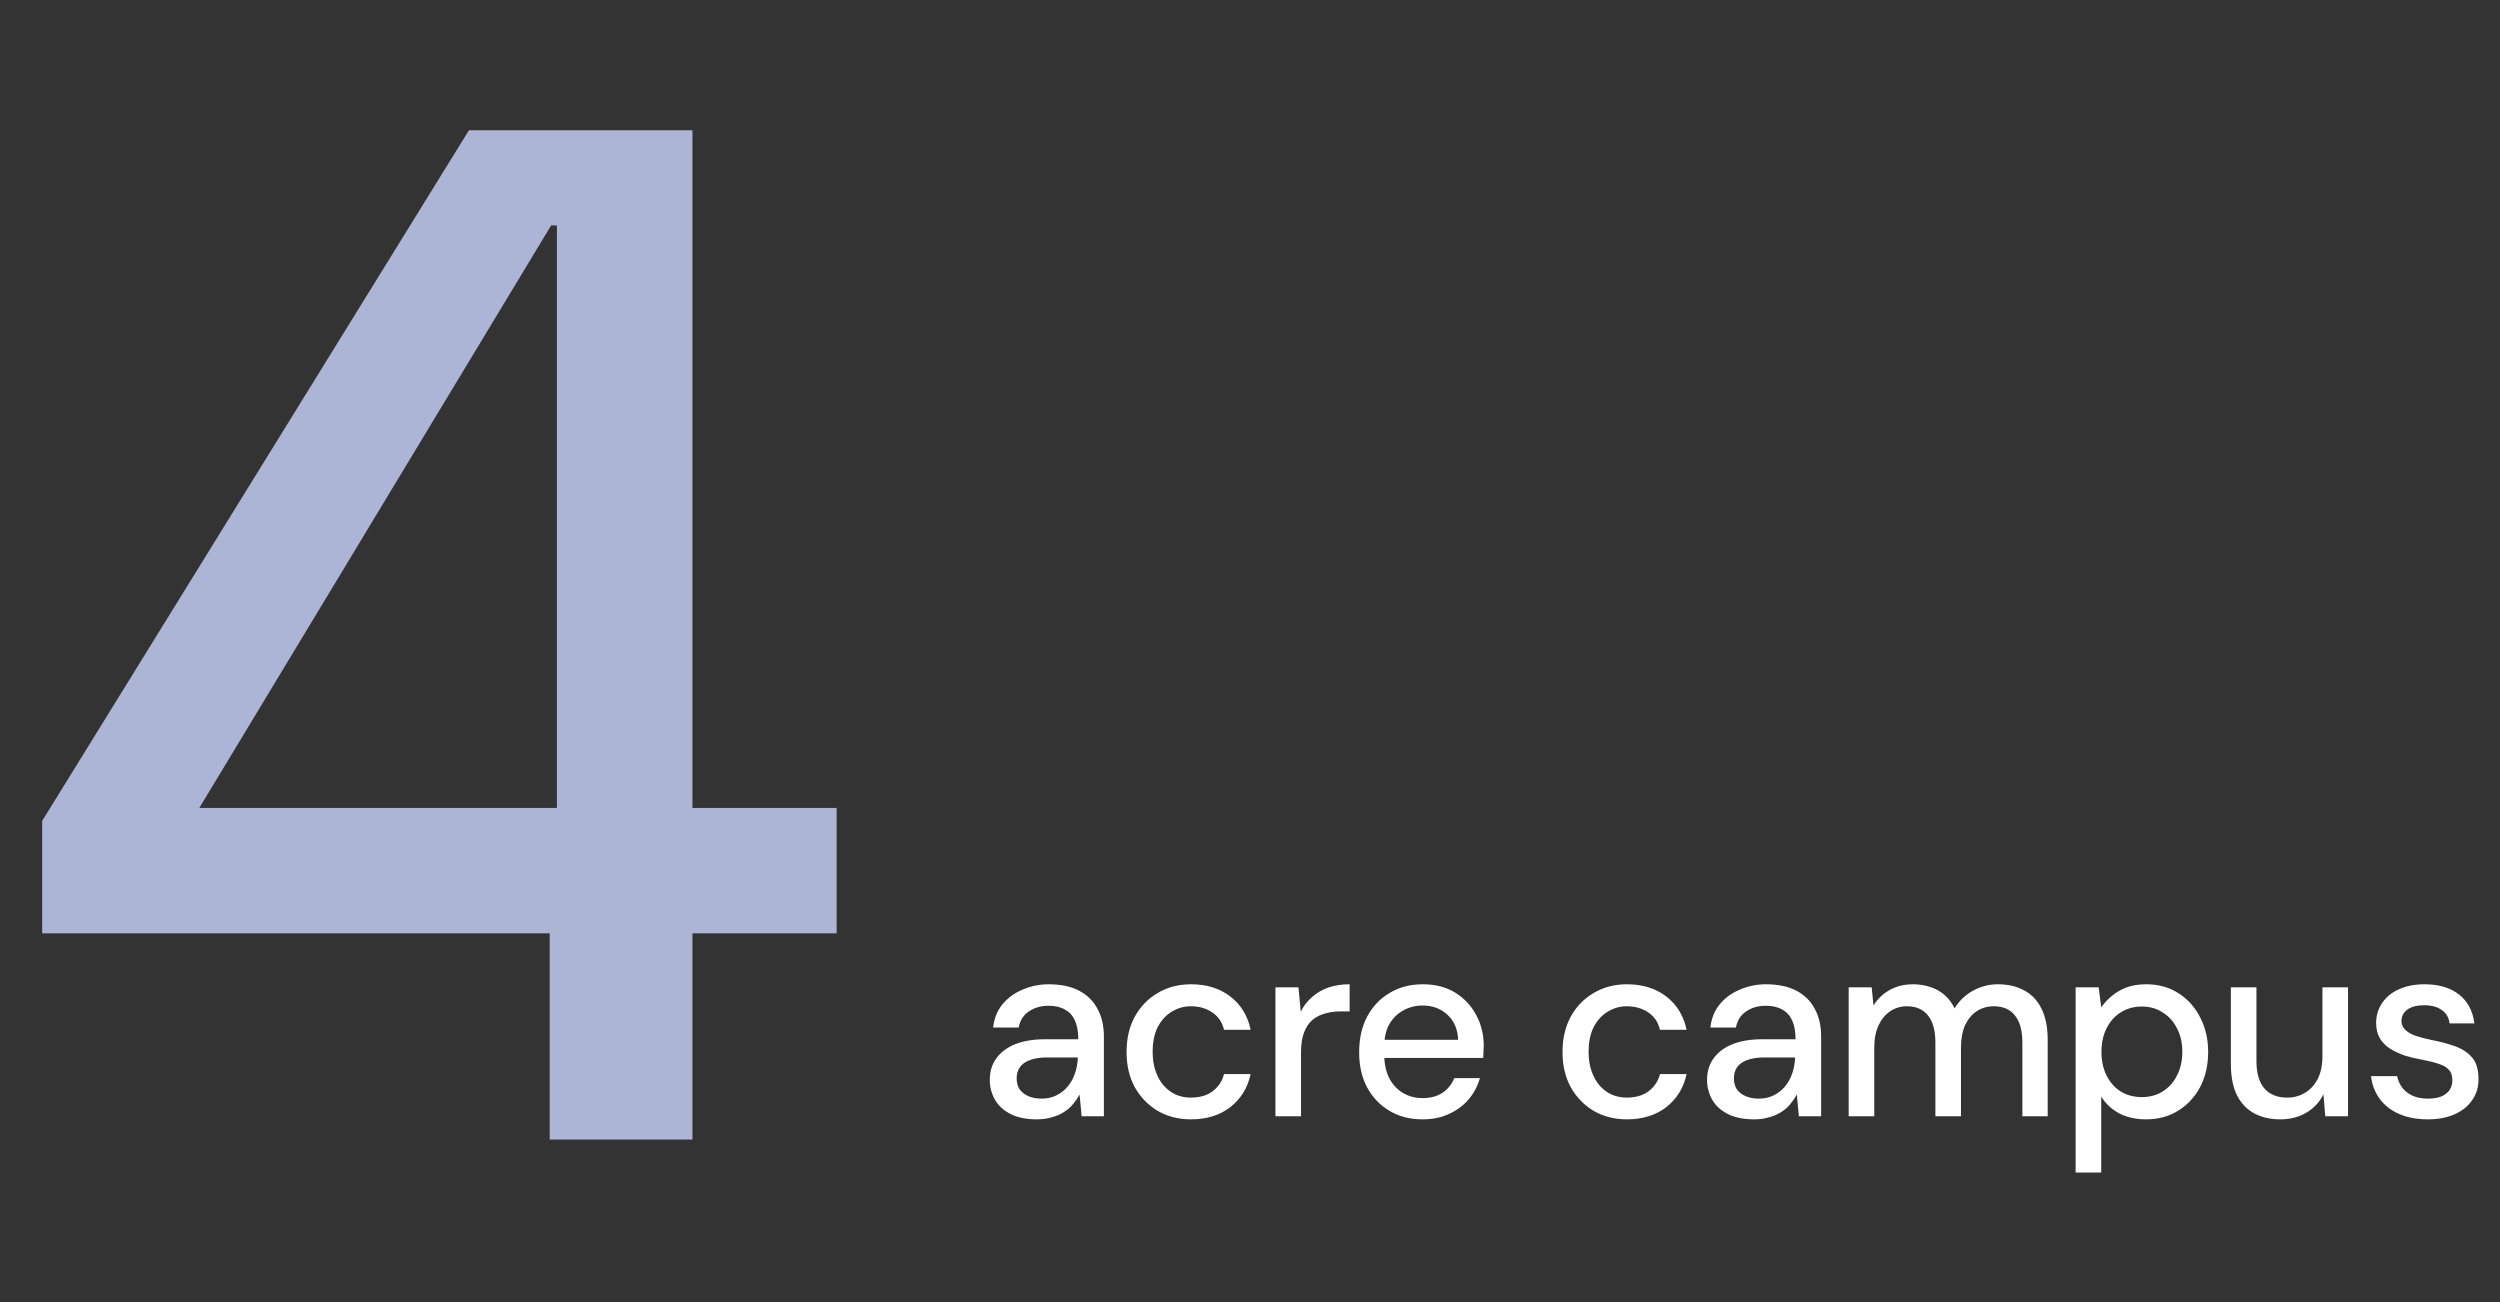
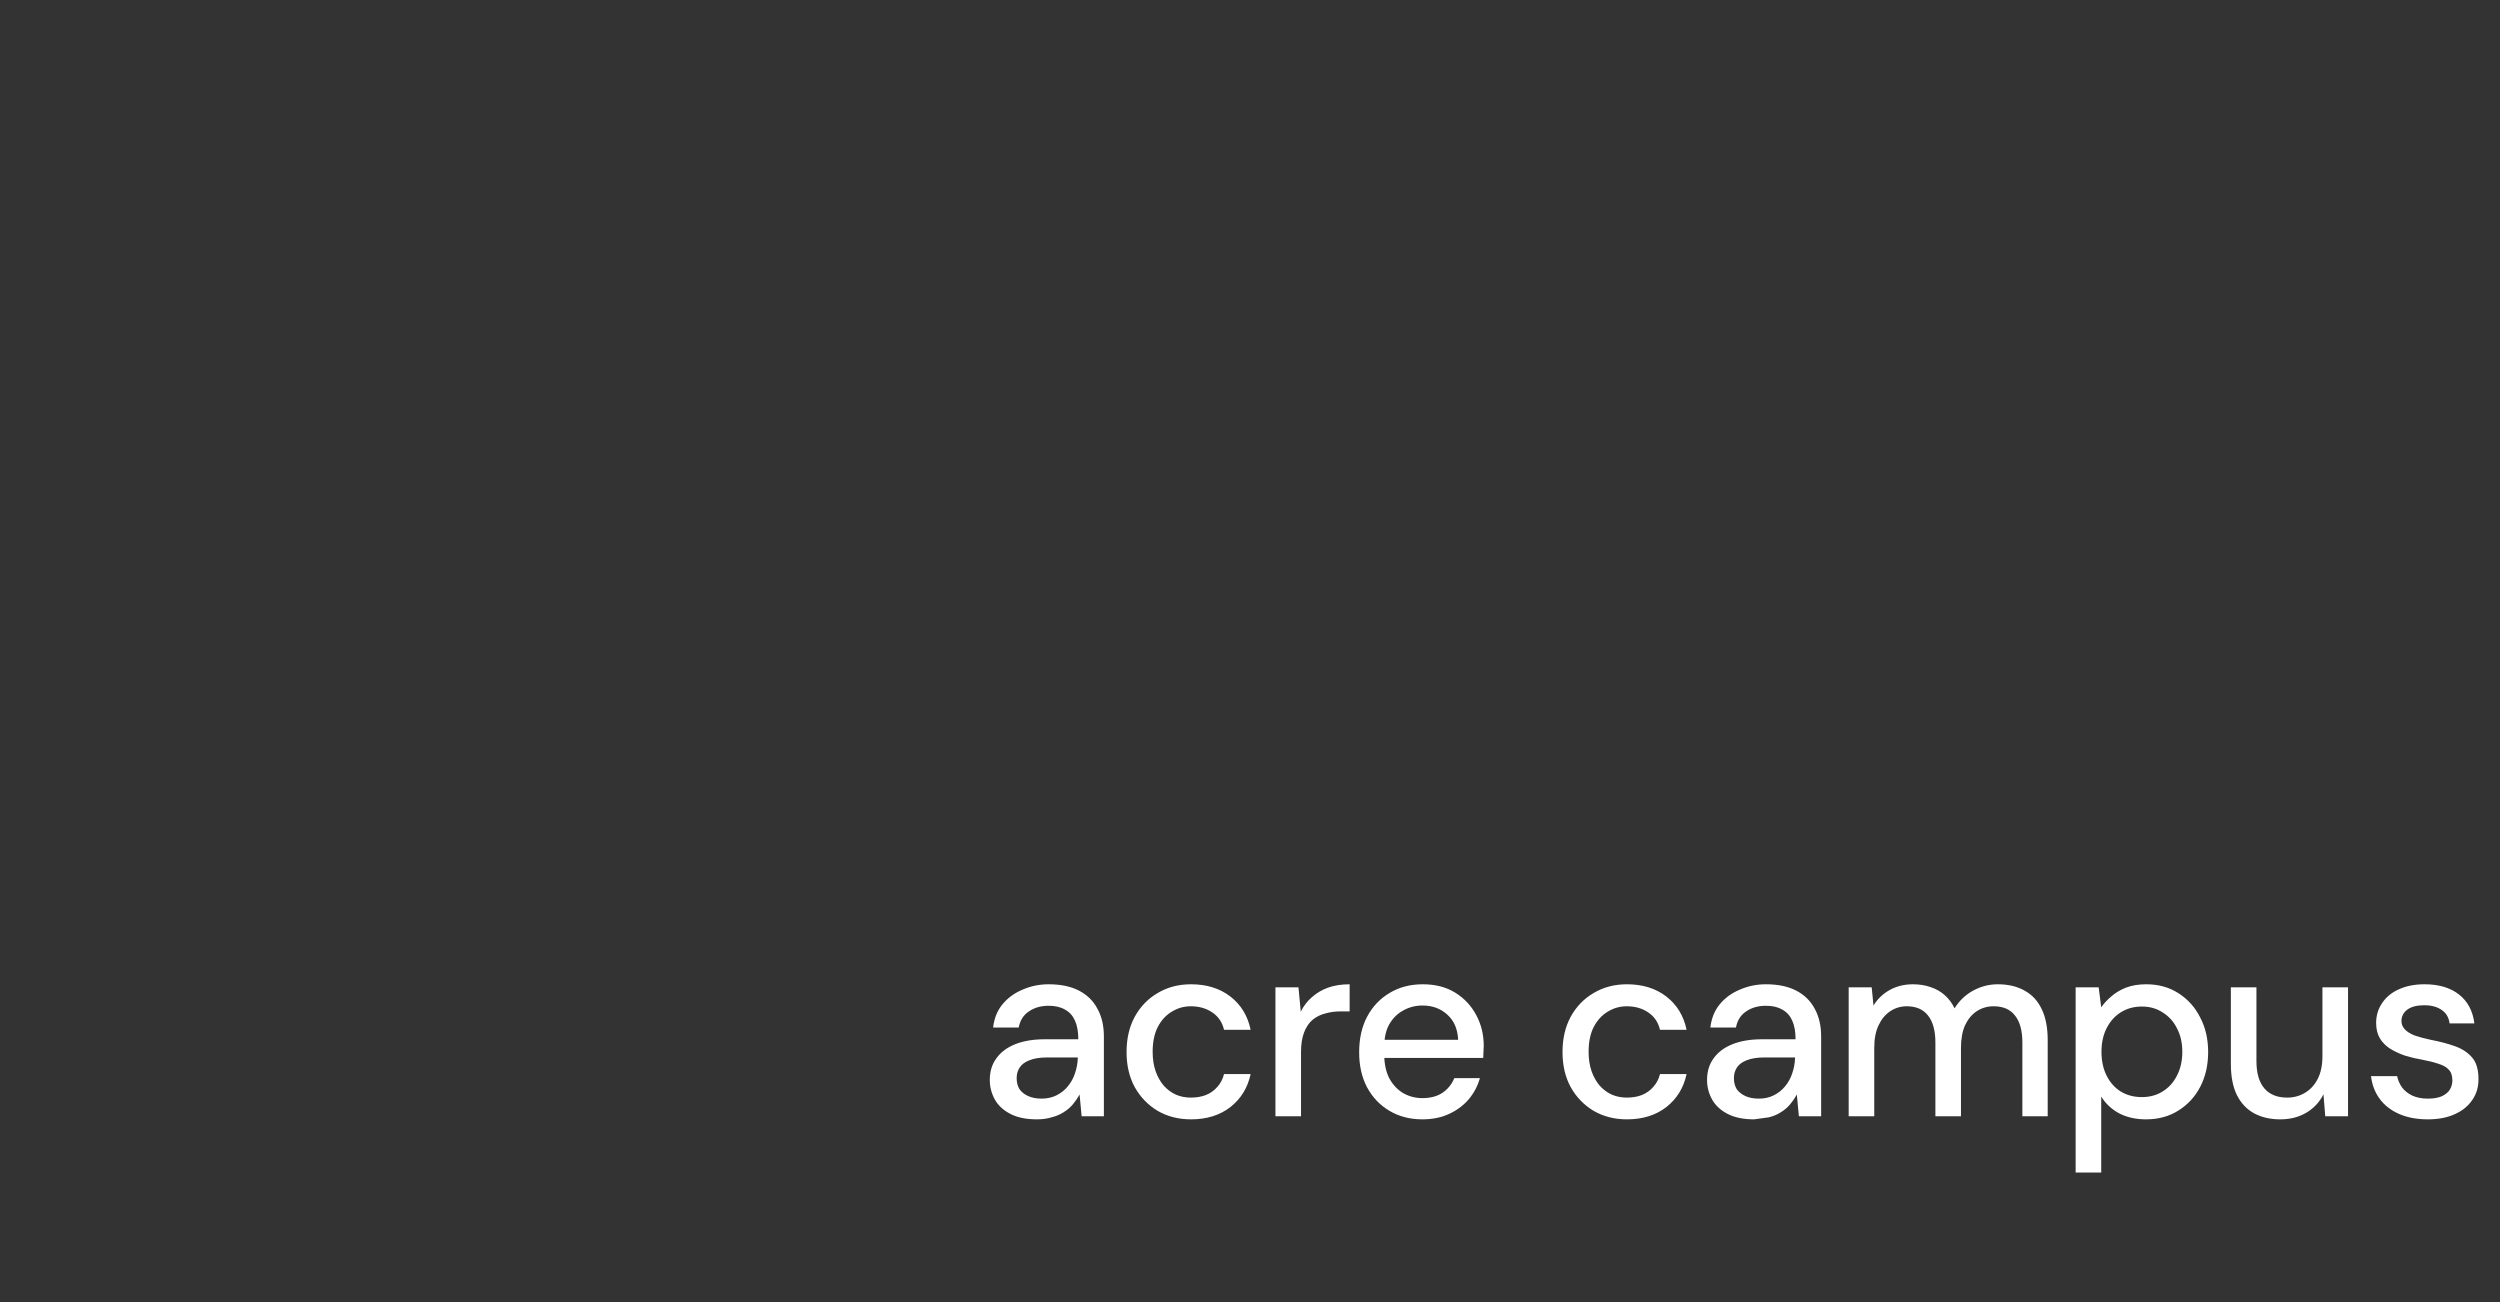
<svg xmlns="http://www.w3.org/2000/svg" width="215" height="112" viewBox="0 0 215 112" fill="none">
  <rect x="0" y="0" width="215" height="112" fill="#333333" stroke="none" />
-   <path d="M47.275 98V80.268H3.627V70.596L40.331 11.2H59.551V69.48H71.951V80.268H59.551V98H47.275ZM17.143 69.48H47.895V19.384H47.399L17.143 69.48Z" fill="#ADB5D7" />
-   <path d="M89.17 96.264C88.261 96.264 87.505 96.11 86.904 95.802C86.303 95.494 85.855 95.083 85.562 94.57C85.269 94.042 85.122 93.477 85.122 92.876C85.122 92.143 85.313 91.519 85.694 91.006C86.075 90.478 86.618 90.075 87.322 89.796C88.026 89.517 88.869 89.378 89.852 89.378H92.734C92.734 88.733 92.639 88.197 92.448 87.772C92.257 87.347 91.971 87.031 91.59 86.826C91.223 86.606 90.754 86.496 90.182 86.496C89.522 86.496 88.957 86.657 88.488 86.98C88.019 87.288 87.725 87.75 87.608 88.366H85.408C85.496 87.589 85.76 86.929 86.2 86.386C86.655 85.829 87.234 85.403 87.938 85.11C88.642 84.802 89.39 84.648 90.182 84.648C91.223 84.648 92.096 84.831 92.8 85.198C93.504 85.565 94.032 86.085 94.384 86.76C94.751 87.42 94.934 88.212 94.934 89.136V96H93.02L92.844 94.13C92.683 94.423 92.492 94.702 92.272 94.966C92.052 95.23 91.788 95.457 91.48 95.648C91.187 95.839 90.842 95.985 90.446 96.088C90.065 96.205 89.639 96.264 89.17 96.264ZM89.588 94.482C90.057 94.482 90.483 94.387 90.864 94.196C91.245 94.005 91.568 93.749 91.832 93.426C92.111 93.089 92.316 92.715 92.448 92.304C92.595 91.879 92.675 91.446 92.69 91.006V90.94H90.072C89.441 90.94 88.928 91.021 88.532 91.182C88.151 91.329 87.872 91.534 87.696 91.798C87.52 92.062 87.432 92.37 87.432 92.722C87.432 93.089 87.513 93.404 87.674 93.668C87.85 93.917 88.099 94.115 88.422 94.262C88.745 94.409 89.133 94.482 89.588 94.482ZM102.428 96.264C101.357 96.264 100.404 96.022 99.568 95.538C98.732 95.039 98.072 94.357 97.588 93.492C97.119 92.627 96.884 91.622 96.884 90.478C96.884 89.319 97.119 88.307 97.588 87.442C98.072 86.562 98.732 85.88 99.568 85.396C100.404 84.897 101.357 84.648 102.428 84.648C103.777 84.648 104.907 85 105.816 85.704C106.725 86.408 107.305 87.361 107.554 88.564H105.266C105.119 87.919 104.782 87.42 104.254 87.068C103.741 86.716 103.125 86.54 102.406 86.54C101.819 86.54 101.277 86.694 100.778 87.002C100.279 87.295 99.876 87.735 99.568 88.322C99.275 88.894 99.128 89.605 99.128 90.456C99.128 91.087 99.216 91.651 99.392 92.15C99.568 92.634 99.803 93.045 100.096 93.382C100.404 93.719 100.756 93.976 101.152 94.152C101.548 94.313 101.966 94.394 102.406 94.394C102.89 94.394 103.323 94.321 103.704 94.174C104.1 94.013 104.43 93.778 104.694 93.47C104.973 93.162 105.163 92.795 105.266 92.37H107.554C107.305 93.543 106.725 94.489 105.816 95.208C104.907 95.912 103.777 96.264 102.428 96.264ZM109.688 96V84.912H111.668L111.866 87.002C112.116 86.503 112.438 86.085 112.834 85.748C113.23 85.396 113.692 85.125 114.22 84.934C114.763 84.743 115.379 84.648 116.068 84.648V86.98H115.276C114.822 86.98 114.389 87.039 113.978 87.156C113.568 87.259 113.201 87.442 112.878 87.706C112.57 87.97 112.328 88.329 112.152 88.784C111.976 89.239 111.888 89.803 111.888 90.478V96H109.688ZM122.321 96.264C121.265 96.264 120.326 96.022 119.505 95.538C118.684 95.054 118.038 94.379 117.569 93.514C117.114 92.649 116.887 91.644 116.887 90.5C116.887 89.327 117.114 88.307 117.569 87.442C118.038 86.562 118.684 85.88 119.505 85.396C120.326 84.897 121.28 84.648 122.365 84.648C123.45 84.648 124.382 84.89 125.159 85.374C125.936 85.858 126.538 86.503 126.963 87.31C127.388 88.102 127.601 88.982 127.601 89.95C127.601 90.097 127.594 90.258 127.579 90.434C127.579 90.595 127.572 90.779 127.557 90.984H118.493V89.422H125.401C125.357 88.498 125.049 87.779 124.477 87.266C123.905 86.738 123.194 86.474 122.343 86.474C121.742 86.474 121.192 86.613 120.693 86.892C120.194 87.156 119.791 87.552 119.483 88.08C119.19 88.593 119.043 89.246 119.043 90.038V90.654C119.043 91.475 119.19 92.172 119.483 92.744C119.791 93.301 120.194 93.727 120.693 94.02C121.192 94.299 121.734 94.438 122.321 94.438C123.025 94.438 123.604 94.284 124.059 93.976C124.514 93.668 124.851 93.25 125.071 92.722H127.271C127.08 93.397 126.758 94.005 126.303 94.548C125.848 95.076 125.284 95.494 124.609 95.802C123.949 96.11 123.186 96.264 122.321 96.264ZM139.92 96.264C138.849 96.264 137.896 96.022 137.06 95.538C136.224 95.039 135.564 94.357 135.08 93.492C134.611 92.627 134.376 91.622 134.376 90.478C134.376 89.319 134.611 88.307 135.08 87.442C135.564 86.562 136.224 85.88 137.06 85.396C137.896 84.897 138.849 84.648 139.92 84.648C141.269 84.648 142.399 85 143.308 85.704C144.217 86.408 144.797 87.361 145.046 88.564H142.758C142.611 87.919 142.274 87.42 141.746 87.068C141.233 86.716 140.617 86.54 139.898 86.54C139.311 86.54 138.769 86.694 138.27 87.002C137.771 87.295 137.368 87.735 137.06 88.322C136.767 88.894 136.62 89.605 136.62 90.456C136.62 91.087 136.708 91.651 136.884 92.15C137.06 92.634 137.295 93.045 137.588 93.382C137.896 93.719 138.248 93.976 138.644 94.152C139.04 94.313 139.458 94.394 139.898 94.394C140.382 94.394 140.815 94.321 141.196 94.174C141.592 94.013 141.922 93.778 142.186 93.47C142.465 93.162 142.655 92.795 142.758 92.37H145.046C144.797 93.543 144.217 94.489 143.308 95.208C142.399 95.912 141.269 96.264 139.92 96.264ZM150.854 96.264C149.945 96.264 149.19 96.11 148.588 95.802C147.987 95.494 147.54 95.083 147.246 94.57C146.953 94.042 146.806 93.477 146.806 92.876C146.806 92.143 146.997 91.519 147.378 91.006C147.76 90.478 148.302 90.075 149.006 89.796C149.71 89.517 150.554 89.378 151.536 89.378H154.418C154.418 88.733 154.323 88.197 154.132 87.772C153.942 87.347 153.656 87.031 153.274 86.826C152.908 86.606 152.438 86.496 151.866 86.496C151.206 86.496 150.642 86.657 150.172 86.98C149.703 87.288 149.41 87.75 149.292 88.366H147.092C147.18 87.589 147.444 86.929 147.884 86.386C148.339 85.829 148.918 85.403 149.622 85.11C150.326 84.802 151.074 84.648 151.866 84.648C152.908 84.648 153.78 84.831 154.484 85.198C155.188 85.565 155.716 86.085 156.068 86.76C156.435 87.42 156.618 88.212 156.618 89.136V96H154.704L154.528 94.13C154.367 94.423 154.176 94.702 153.956 94.966C153.736 95.23 153.472 95.457 153.164 95.648C152.871 95.839 152.526 95.985 152.13 96.088C151.749 96.205 151.324 96.264 150.854 96.264ZM151.272 94.482C151.742 94.482 152.167 94.387 152.548 94.196C152.93 94.005 153.252 93.749 153.516 93.426C153.795 93.089 154 92.715 154.132 92.304C154.279 91.879 154.36 91.446 154.374 91.006V90.94H151.756C151.126 90.94 150.612 91.021 150.216 91.182C149.835 91.329 149.556 91.534 149.38 91.798C149.204 92.062 149.116 92.37 149.116 92.722C149.116 93.089 149.197 93.404 149.358 93.668C149.534 93.917 149.784 94.115 150.106 94.262C150.429 94.409 150.818 94.482 151.272 94.482ZM158.986 96V84.912H160.966L161.12 86.474C161.472 85.902 161.942 85.455 162.528 85.132C163.115 84.809 163.775 84.648 164.508 84.648C165.066 84.648 165.572 84.729 166.026 84.89C166.481 85.037 166.884 85.264 167.236 85.572C167.588 85.88 167.874 86.261 168.094 86.716C168.49 86.071 169.018 85.565 169.678 85.198C170.353 84.831 171.064 84.648 171.812 84.648C172.707 84.648 173.477 84.831 174.122 85.198C174.768 85.55 175.259 86.085 175.596 86.804C175.934 87.508 176.102 88.388 176.102 89.444V96H173.924V89.664C173.924 88.637 173.712 87.86 173.286 87.332C172.876 86.804 172.267 86.54 171.46 86.54C170.918 86.54 170.434 86.679 170.008 86.958C169.583 87.237 169.246 87.64 168.996 88.168C168.762 88.696 168.644 89.341 168.644 90.104V96H166.444V89.664C166.444 88.637 166.232 87.86 165.806 87.332C165.396 86.804 164.787 86.54 163.98 86.54C163.467 86.54 162.998 86.679 162.572 86.958C162.147 87.237 161.81 87.64 161.56 88.168C161.311 88.696 161.186 89.341 161.186 90.104V96H158.986ZM178.505 100.84V84.912H180.485L180.705 86.628C180.94 86.291 181.233 85.975 181.585 85.682C181.937 85.374 182.355 85.125 182.839 84.934C183.338 84.743 183.917 84.648 184.577 84.648C185.633 84.648 186.557 84.905 187.349 85.418C188.156 85.931 188.779 86.628 189.219 87.508C189.674 88.373 189.901 89.363 189.901 90.478C189.901 91.593 189.674 92.59 189.219 93.47C188.765 94.335 188.134 95.017 187.327 95.516C186.535 96.015 185.611 96.264 184.555 96.264C183.69 96.264 182.927 96.095 182.267 95.758C181.607 95.406 181.087 94.922 180.705 94.306V100.84H178.505ZM184.203 94.35C184.878 94.35 185.472 94.189 185.985 93.866C186.513 93.543 186.924 93.089 187.217 92.502C187.525 91.915 187.679 91.233 187.679 90.456C187.679 89.679 187.525 89.004 187.217 88.432C186.924 87.845 186.513 87.391 185.985 87.068C185.472 86.731 184.878 86.562 184.203 86.562C183.514 86.562 182.905 86.731 182.377 87.068C181.864 87.391 181.461 87.845 181.167 88.432C180.874 89.004 180.727 89.679 180.727 90.456C180.727 91.233 180.874 91.915 181.167 92.502C181.461 93.089 181.864 93.543 182.377 93.866C182.905 94.189 183.514 94.35 184.203 94.35ZM196.1 96.264C195.235 96.264 194.479 96.088 193.834 95.736C193.203 95.384 192.712 94.856 192.36 94.152C192.023 93.448 191.854 92.561 191.854 91.49V84.912H194.054V91.248C194.054 92.289 194.281 93.074 194.736 93.602C195.191 94.13 195.843 94.394 196.694 94.394C197.266 94.394 197.779 94.255 198.234 93.976C198.703 93.697 199.07 93.294 199.334 92.766C199.598 92.238 199.73 91.593 199.73 90.83V84.912H201.93V96H199.972L199.818 94.108C199.481 94.783 198.989 95.311 198.344 95.692C197.699 96.073 196.951 96.264 196.1 96.264ZM208.792 96.264C207.854 96.264 207.032 96.11 206.328 95.802C205.624 95.494 205.067 95.061 204.656 94.504C204.246 93.947 203.996 93.294 203.908 92.546H206.152C206.226 92.898 206.365 93.221 206.57 93.514C206.79 93.807 207.084 94.042 207.45 94.218C207.832 94.394 208.279 94.482 208.792 94.482C209.276 94.482 209.672 94.416 209.98 94.284C210.303 94.137 210.538 93.947 210.684 93.712C210.831 93.463 210.904 93.199 210.904 92.92C210.904 92.509 210.802 92.201 210.596 91.996C210.406 91.776 210.112 91.607 209.716 91.49C209.335 91.358 208.873 91.241 208.33 91.138C207.817 91.05 207.318 90.933 206.834 90.786C206.365 90.625 205.94 90.427 205.558 90.192C205.192 89.957 204.898 89.664 204.678 89.312C204.458 88.945 204.348 88.498 204.348 87.97C204.348 87.339 204.517 86.775 204.854 86.276C205.192 85.763 205.668 85.367 206.284 85.088C206.915 84.795 207.656 84.648 208.506 84.648C209.738 84.648 210.728 84.941 211.476 85.528C212.224 86.115 212.664 86.943 212.796 88.014H210.662C210.604 87.515 210.384 87.134 210.002 86.87C209.621 86.591 209.115 86.452 208.484 86.452C207.854 86.452 207.37 86.577 207.032 86.826C206.695 87.075 206.526 87.405 206.526 87.816C206.526 88.08 206.622 88.315 206.812 88.52C207.003 88.725 207.282 88.901 207.648 89.048C208.03 89.18 208.492 89.305 209.034 89.422C209.812 89.569 210.508 89.752 211.124 89.972C211.74 90.192 212.232 90.515 212.598 90.94C212.965 91.365 213.148 91.974 213.148 92.766C213.163 93.455 212.987 94.064 212.62 94.592C212.268 95.12 211.762 95.531 211.102 95.824C210.457 96.117 209.687 96.264 208.792 96.264Z" fill="white" />
+   <path d="M89.17 96.264C88.261 96.264 87.505 96.11 86.904 95.802C86.303 95.494 85.855 95.083 85.562 94.57C85.269 94.042 85.122 93.477 85.122 92.876C85.122 92.143 85.313 91.519 85.694 91.006C86.075 90.478 86.618 90.075 87.322 89.796C88.026 89.517 88.869 89.378 89.852 89.378H92.734C92.734 88.733 92.639 88.197 92.448 87.772C92.257 87.347 91.971 87.031 91.59 86.826C91.223 86.606 90.754 86.496 90.182 86.496C89.522 86.496 88.957 86.657 88.488 86.98C88.019 87.288 87.725 87.75 87.608 88.366H85.408C85.496 87.589 85.76 86.929 86.2 86.386C86.655 85.829 87.234 85.403 87.938 85.11C88.642 84.802 89.39 84.648 90.182 84.648C91.223 84.648 92.096 84.831 92.8 85.198C93.504 85.565 94.032 86.085 94.384 86.76C94.751 87.42 94.934 88.212 94.934 89.136V96H93.02L92.844 94.13C92.683 94.423 92.492 94.702 92.272 94.966C92.052 95.23 91.788 95.457 91.48 95.648C91.187 95.839 90.842 95.985 90.446 96.088C90.065 96.205 89.639 96.264 89.17 96.264ZM89.588 94.482C90.057 94.482 90.483 94.387 90.864 94.196C91.245 94.005 91.568 93.749 91.832 93.426C92.111 93.089 92.316 92.715 92.448 92.304C92.595 91.879 92.675 91.446 92.69 91.006V90.94H90.072C89.441 90.94 88.928 91.021 88.532 91.182C88.151 91.329 87.872 91.534 87.696 91.798C87.52 92.062 87.432 92.37 87.432 92.722C87.432 93.089 87.513 93.404 87.674 93.668C87.85 93.917 88.099 94.115 88.422 94.262C88.745 94.409 89.133 94.482 89.588 94.482ZM102.428 96.264C101.357 96.264 100.404 96.022 99.568 95.538C98.732 95.039 98.072 94.357 97.588 93.492C97.119 92.627 96.884 91.622 96.884 90.478C96.884 89.319 97.119 88.307 97.588 87.442C98.072 86.562 98.732 85.88 99.568 85.396C100.404 84.897 101.357 84.648 102.428 84.648C103.777 84.648 104.907 85 105.816 85.704C106.725 86.408 107.305 87.361 107.554 88.564H105.266C105.119 87.919 104.782 87.42 104.254 87.068C103.741 86.716 103.125 86.54 102.406 86.54C101.819 86.54 101.277 86.694 100.778 87.002C100.279 87.295 99.876 87.735 99.568 88.322C99.275 88.894 99.128 89.605 99.128 90.456C99.128 91.087 99.216 91.651 99.392 92.15C99.568 92.634 99.803 93.045 100.096 93.382C100.404 93.719 100.756 93.976 101.152 94.152C101.548 94.313 101.966 94.394 102.406 94.394C102.89 94.394 103.323 94.321 103.704 94.174C104.1 94.013 104.43 93.778 104.694 93.47C104.973 93.162 105.163 92.795 105.266 92.37H107.554C107.305 93.543 106.725 94.489 105.816 95.208C104.907 95.912 103.777 96.264 102.428 96.264ZM109.688 96V84.912H111.668L111.866 87.002C112.116 86.503 112.438 86.085 112.834 85.748C113.23 85.396 113.692 85.125 114.22 84.934C114.763 84.743 115.379 84.648 116.068 84.648V86.98H115.276C114.822 86.98 114.389 87.039 113.978 87.156C113.568 87.259 113.201 87.442 112.878 87.706C112.57 87.97 112.328 88.329 112.152 88.784C111.976 89.239 111.888 89.803 111.888 90.478V96H109.688ZM122.321 96.264C121.265 96.264 120.326 96.022 119.505 95.538C118.684 95.054 118.038 94.379 117.569 93.514C117.114 92.649 116.887 91.644 116.887 90.5C116.887 89.327 117.114 88.307 117.569 87.442C118.038 86.562 118.684 85.88 119.505 85.396C120.326 84.897 121.28 84.648 122.365 84.648C123.45 84.648 124.382 84.89 125.159 85.374C125.936 85.858 126.538 86.503 126.963 87.31C127.388 88.102 127.601 88.982 127.601 89.95C127.601 90.097 127.594 90.258 127.579 90.434C127.579 90.595 127.572 90.779 127.557 90.984H118.493V89.422H125.401C125.357 88.498 125.049 87.779 124.477 87.266C123.905 86.738 123.194 86.474 122.343 86.474C121.742 86.474 121.192 86.613 120.693 86.892C120.194 87.156 119.791 87.552 119.483 88.08C119.19 88.593 119.043 89.246 119.043 90.038V90.654C119.043 91.475 119.19 92.172 119.483 92.744C119.791 93.301 120.194 93.727 120.693 94.02C121.192 94.299 121.734 94.438 122.321 94.438C123.025 94.438 123.604 94.284 124.059 93.976C124.514 93.668 124.851 93.25 125.071 92.722H127.271C127.08 93.397 126.758 94.005 126.303 94.548C125.848 95.076 125.284 95.494 124.609 95.802C123.949 96.11 123.186 96.264 122.321 96.264ZM139.92 96.264C138.849 96.264 137.896 96.022 137.06 95.538C136.224 95.039 135.564 94.357 135.08 93.492C134.611 92.627 134.376 91.622 134.376 90.478C134.376 89.319 134.611 88.307 135.08 87.442C135.564 86.562 136.224 85.88 137.06 85.396C137.896 84.897 138.849 84.648 139.92 84.648C141.269 84.648 142.399 85 143.308 85.704C144.217 86.408 144.797 87.361 145.046 88.564H142.758C142.611 87.919 142.274 87.42 141.746 87.068C141.233 86.716 140.617 86.54 139.898 86.54C139.311 86.54 138.769 86.694 138.27 87.002C137.771 87.295 137.368 87.735 137.06 88.322C136.767 88.894 136.62 89.605 136.62 90.456C136.62 91.087 136.708 91.651 136.884 92.15C137.06 92.634 137.295 93.045 137.588 93.382C137.896 93.719 138.248 93.976 138.644 94.152C139.04 94.313 139.458 94.394 139.898 94.394C140.382 94.394 140.815 94.321 141.196 94.174C141.592 94.013 141.922 93.778 142.186 93.47C142.465 93.162 142.655 92.795 142.758 92.37H145.046C144.797 93.543 144.217 94.489 143.308 95.208C142.399 95.912 141.269 96.264 139.92 96.264ZM150.854 96.264C149.945 96.264 149.19 96.11 148.588 95.802C147.987 95.494 147.54 95.083 147.246 94.57C146.953 94.042 146.806 93.477 146.806 92.876C146.806 92.143 146.997 91.519 147.378 91.006C147.76 90.478 148.302 90.075 149.006 89.796C149.71 89.517 150.554 89.378 151.536 89.378H154.418C154.418 88.733 154.323 88.197 154.132 87.772C153.942 87.347 153.656 87.031 153.274 86.826C152.908 86.606 152.438 86.496 151.866 86.496C151.206 86.496 150.642 86.657 150.172 86.98C149.703 87.288 149.41 87.75 149.292 88.366H147.092C147.18 87.589 147.444 86.929 147.884 86.386C148.339 85.829 148.918 85.403 149.622 85.11C150.326 84.802 151.074 84.648 151.866 84.648C152.908 84.648 153.78 84.831 154.484 85.198C155.188 85.565 155.716 86.085 156.068 86.76C156.435 87.42 156.618 88.212 156.618 89.136V96H154.704L154.528 94.13C154.367 94.423 154.176 94.702 153.956 94.966C153.736 95.23 153.472 95.457 153.164 95.648C152.871 95.839 152.526 95.985 152.13 96.088ZM151.272 94.482C151.742 94.482 152.167 94.387 152.548 94.196C152.93 94.005 153.252 93.749 153.516 93.426C153.795 93.089 154 92.715 154.132 92.304C154.279 91.879 154.36 91.446 154.374 91.006V90.94H151.756C151.126 90.94 150.612 91.021 150.216 91.182C149.835 91.329 149.556 91.534 149.38 91.798C149.204 92.062 149.116 92.37 149.116 92.722C149.116 93.089 149.197 93.404 149.358 93.668C149.534 93.917 149.784 94.115 150.106 94.262C150.429 94.409 150.818 94.482 151.272 94.482ZM158.986 96V84.912H160.966L161.12 86.474C161.472 85.902 161.942 85.455 162.528 85.132C163.115 84.809 163.775 84.648 164.508 84.648C165.066 84.648 165.572 84.729 166.026 84.89C166.481 85.037 166.884 85.264 167.236 85.572C167.588 85.88 167.874 86.261 168.094 86.716C168.49 86.071 169.018 85.565 169.678 85.198C170.353 84.831 171.064 84.648 171.812 84.648C172.707 84.648 173.477 84.831 174.122 85.198C174.768 85.55 175.259 86.085 175.596 86.804C175.934 87.508 176.102 88.388 176.102 89.444V96H173.924V89.664C173.924 88.637 173.712 87.86 173.286 87.332C172.876 86.804 172.267 86.54 171.46 86.54C170.918 86.54 170.434 86.679 170.008 86.958C169.583 87.237 169.246 87.64 168.996 88.168C168.762 88.696 168.644 89.341 168.644 90.104V96H166.444V89.664C166.444 88.637 166.232 87.86 165.806 87.332C165.396 86.804 164.787 86.54 163.98 86.54C163.467 86.54 162.998 86.679 162.572 86.958C162.147 87.237 161.81 87.64 161.56 88.168C161.311 88.696 161.186 89.341 161.186 90.104V96H158.986ZM178.505 100.84V84.912H180.485L180.705 86.628C180.94 86.291 181.233 85.975 181.585 85.682C181.937 85.374 182.355 85.125 182.839 84.934C183.338 84.743 183.917 84.648 184.577 84.648C185.633 84.648 186.557 84.905 187.349 85.418C188.156 85.931 188.779 86.628 189.219 87.508C189.674 88.373 189.901 89.363 189.901 90.478C189.901 91.593 189.674 92.59 189.219 93.47C188.765 94.335 188.134 95.017 187.327 95.516C186.535 96.015 185.611 96.264 184.555 96.264C183.69 96.264 182.927 96.095 182.267 95.758C181.607 95.406 181.087 94.922 180.705 94.306V100.84H178.505ZM184.203 94.35C184.878 94.35 185.472 94.189 185.985 93.866C186.513 93.543 186.924 93.089 187.217 92.502C187.525 91.915 187.679 91.233 187.679 90.456C187.679 89.679 187.525 89.004 187.217 88.432C186.924 87.845 186.513 87.391 185.985 87.068C185.472 86.731 184.878 86.562 184.203 86.562C183.514 86.562 182.905 86.731 182.377 87.068C181.864 87.391 181.461 87.845 181.167 88.432C180.874 89.004 180.727 89.679 180.727 90.456C180.727 91.233 180.874 91.915 181.167 92.502C181.461 93.089 181.864 93.543 182.377 93.866C182.905 94.189 183.514 94.35 184.203 94.35ZM196.1 96.264C195.235 96.264 194.479 96.088 193.834 95.736C193.203 95.384 192.712 94.856 192.36 94.152C192.023 93.448 191.854 92.561 191.854 91.49V84.912H194.054V91.248C194.054 92.289 194.281 93.074 194.736 93.602C195.191 94.13 195.843 94.394 196.694 94.394C197.266 94.394 197.779 94.255 198.234 93.976C198.703 93.697 199.07 93.294 199.334 92.766C199.598 92.238 199.73 91.593 199.73 90.83V84.912H201.93V96H199.972L199.818 94.108C199.481 94.783 198.989 95.311 198.344 95.692C197.699 96.073 196.951 96.264 196.1 96.264ZM208.792 96.264C207.854 96.264 207.032 96.11 206.328 95.802C205.624 95.494 205.067 95.061 204.656 94.504C204.246 93.947 203.996 93.294 203.908 92.546H206.152C206.226 92.898 206.365 93.221 206.57 93.514C206.79 93.807 207.084 94.042 207.45 94.218C207.832 94.394 208.279 94.482 208.792 94.482C209.276 94.482 209.672 94.416 209.98 94.284C210.303 94.137 210.538 93.947 210.684 93.712C210.831 93.463 210.904 93.199 210.904 92.92C210.904 92.509 210.802 92.201 210.596 91.996C210.406 91.776 210.112 91.607 209.716 91.49C209.335 91.358 208.873 91.241 208.33 91.138C207.817 91.05 207.318 90.933 206.834 90.786C206.365 90.625 205.94 90.427 205.558 90.192C205.192 89.957 204.898 89.664 204.678 89.312C204.458 88.945 204.348 88.498 204.348 87.97C204.348 87.339 204.517 86.775 204.854 86.276C205.192 85.763 205.668 85.367 206.284 85.088C206.915 84.795 207.656 84.648 208.506 84.648C209.738 84.648 210.728 84.941 211.476 85.528C212.224 86.115 212.664 86.943 212.796 88.014H210.662C210.604 87.515 210.384 87.134 210.002 86.87C209.621 86.591 209.115 86.452 208.484 86.452C207.854 86.452 207.37 86.577 207.032 86.826C206.695 87.075 206.526 87.405 206.526 87.816C206.526 88.08 206.622 88.315 206.812 88.52C207.003 88.725 207.282 88.901 207.648 89.048C208.03 89.18 208.492 89.305 209.034 89.422C209.812 89.569 210.508 89.752 211.124 89.972C211.74 90.192 212.232 90.515 212.598 90.94C212.965 91.365 213.148 91.974 213.148 92.766C213.163 93.455 212.987 94.064 212.62 94.592C212.268 95.12 211.762 95.531 211.102 95.824C210.457 96.117 209.687 96.264 208.792 96.264Z" fill="white" />
</svg>